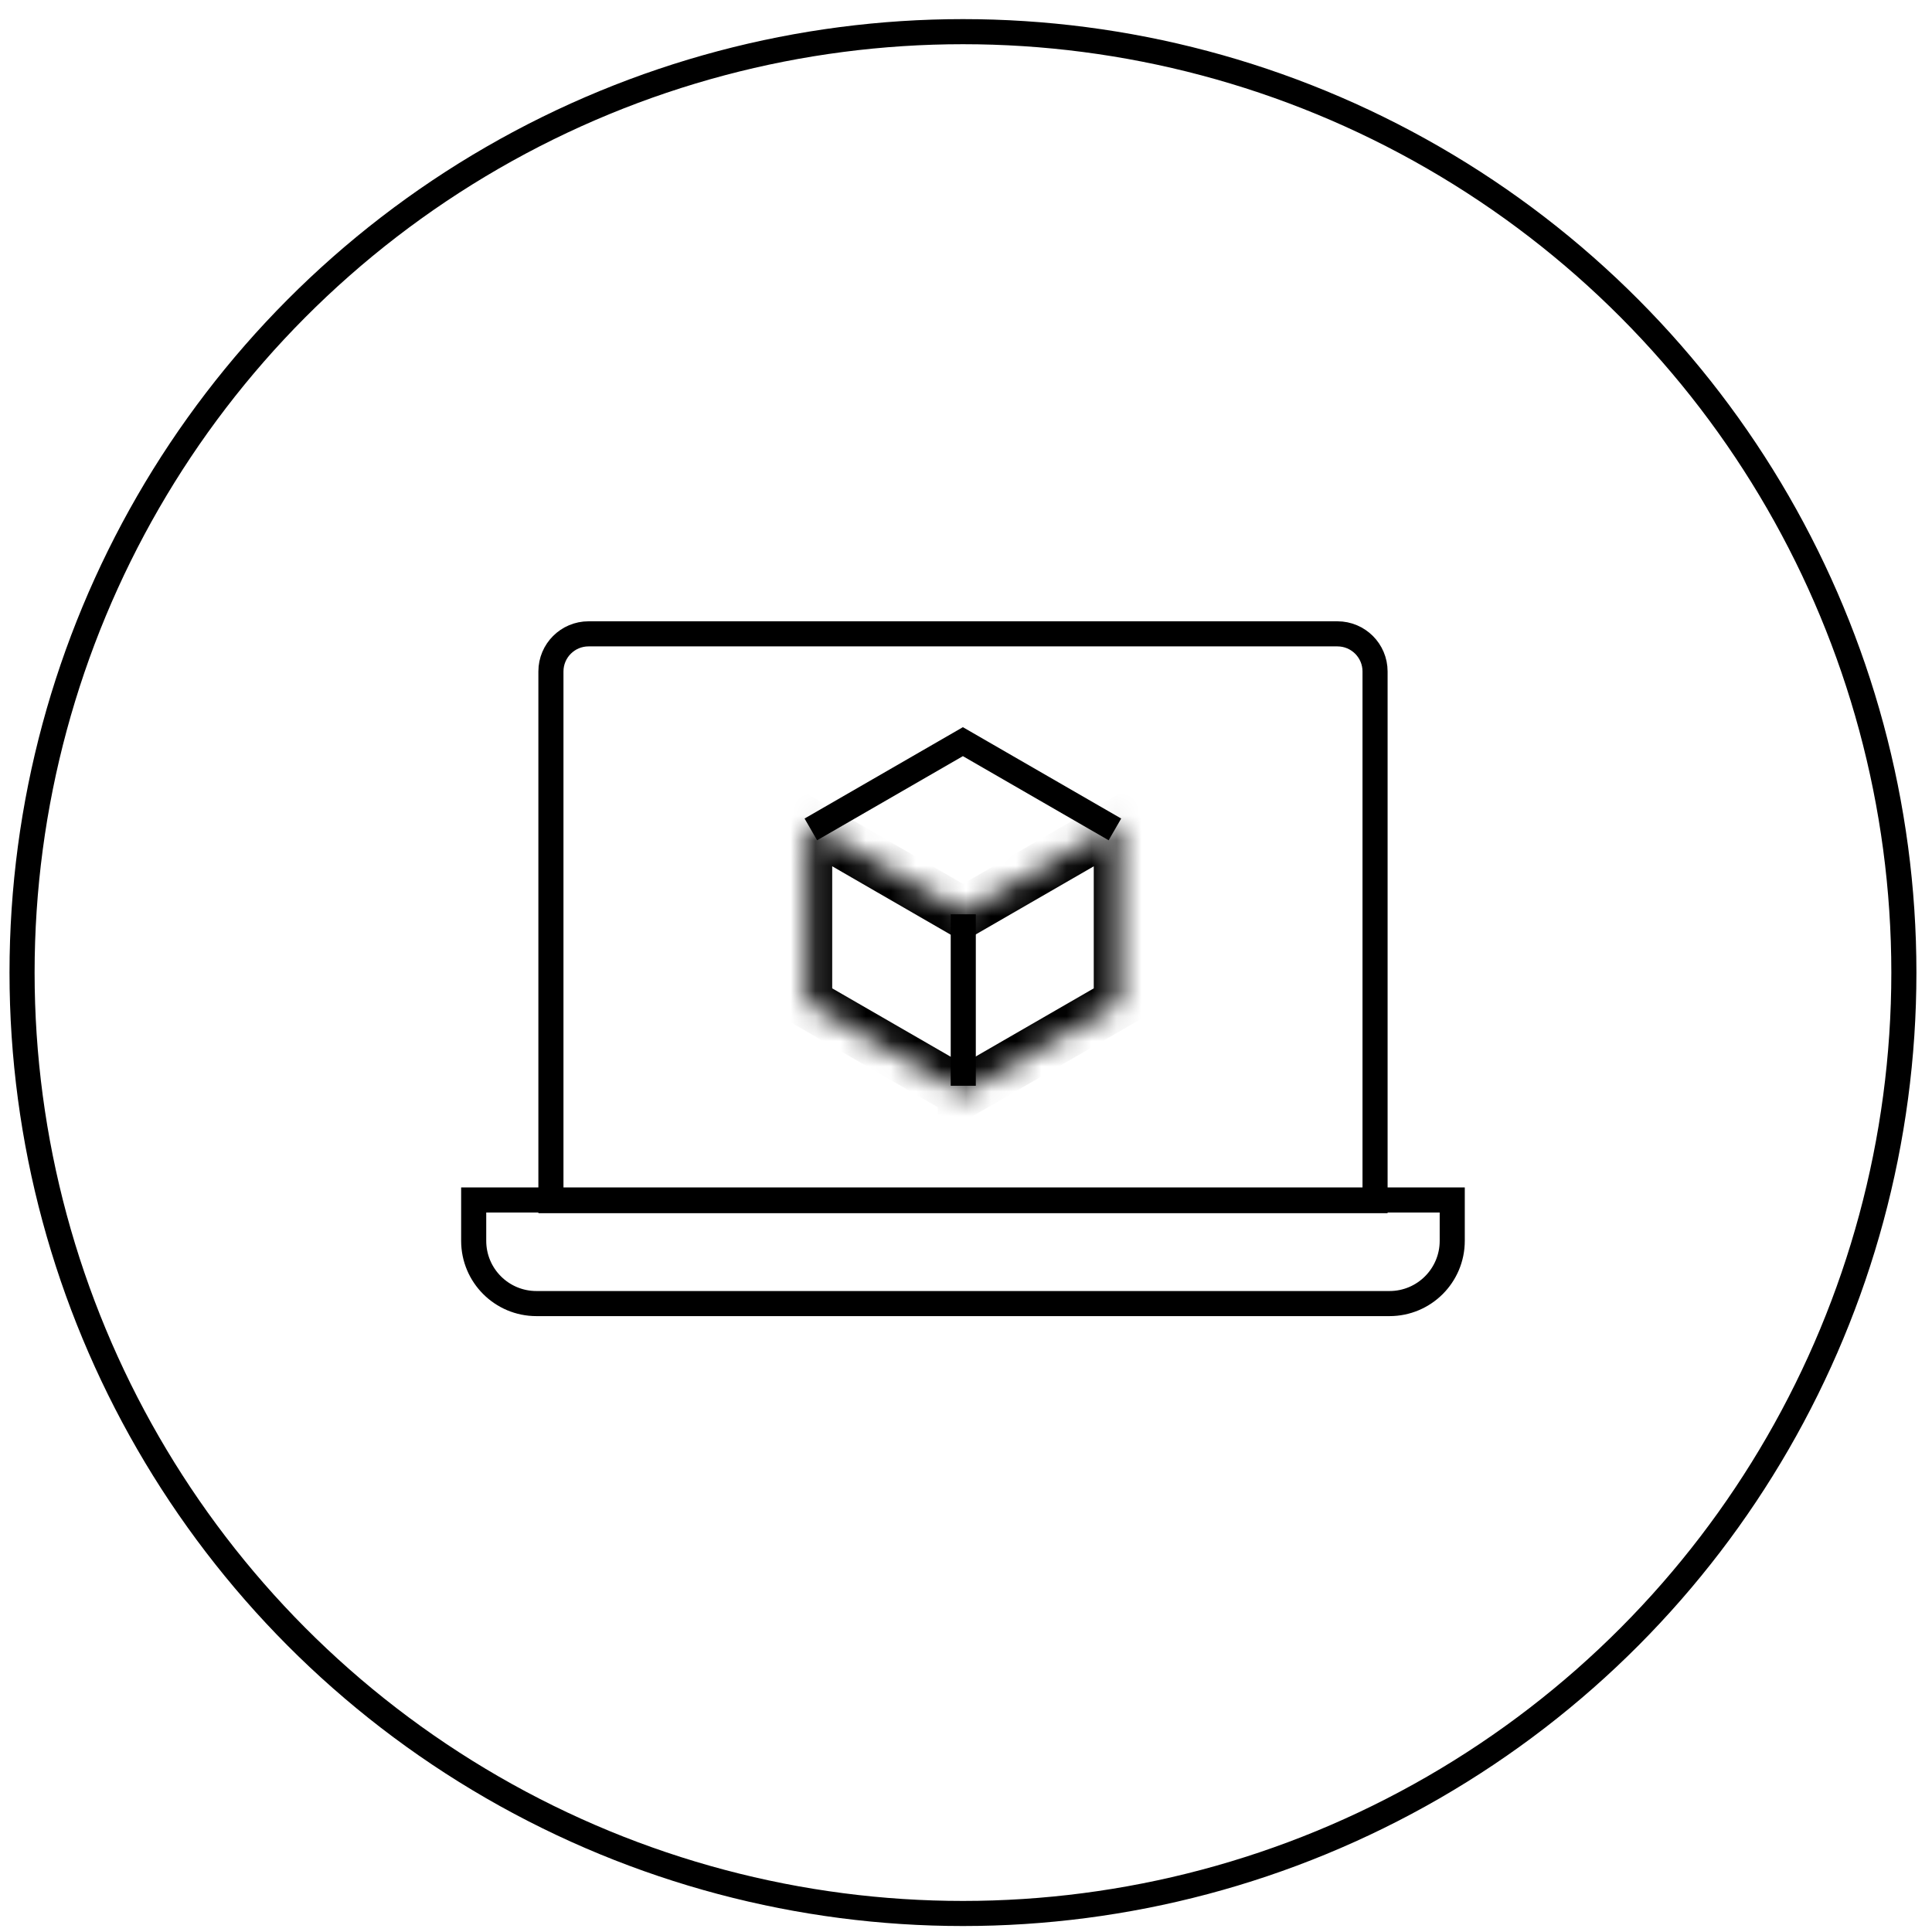
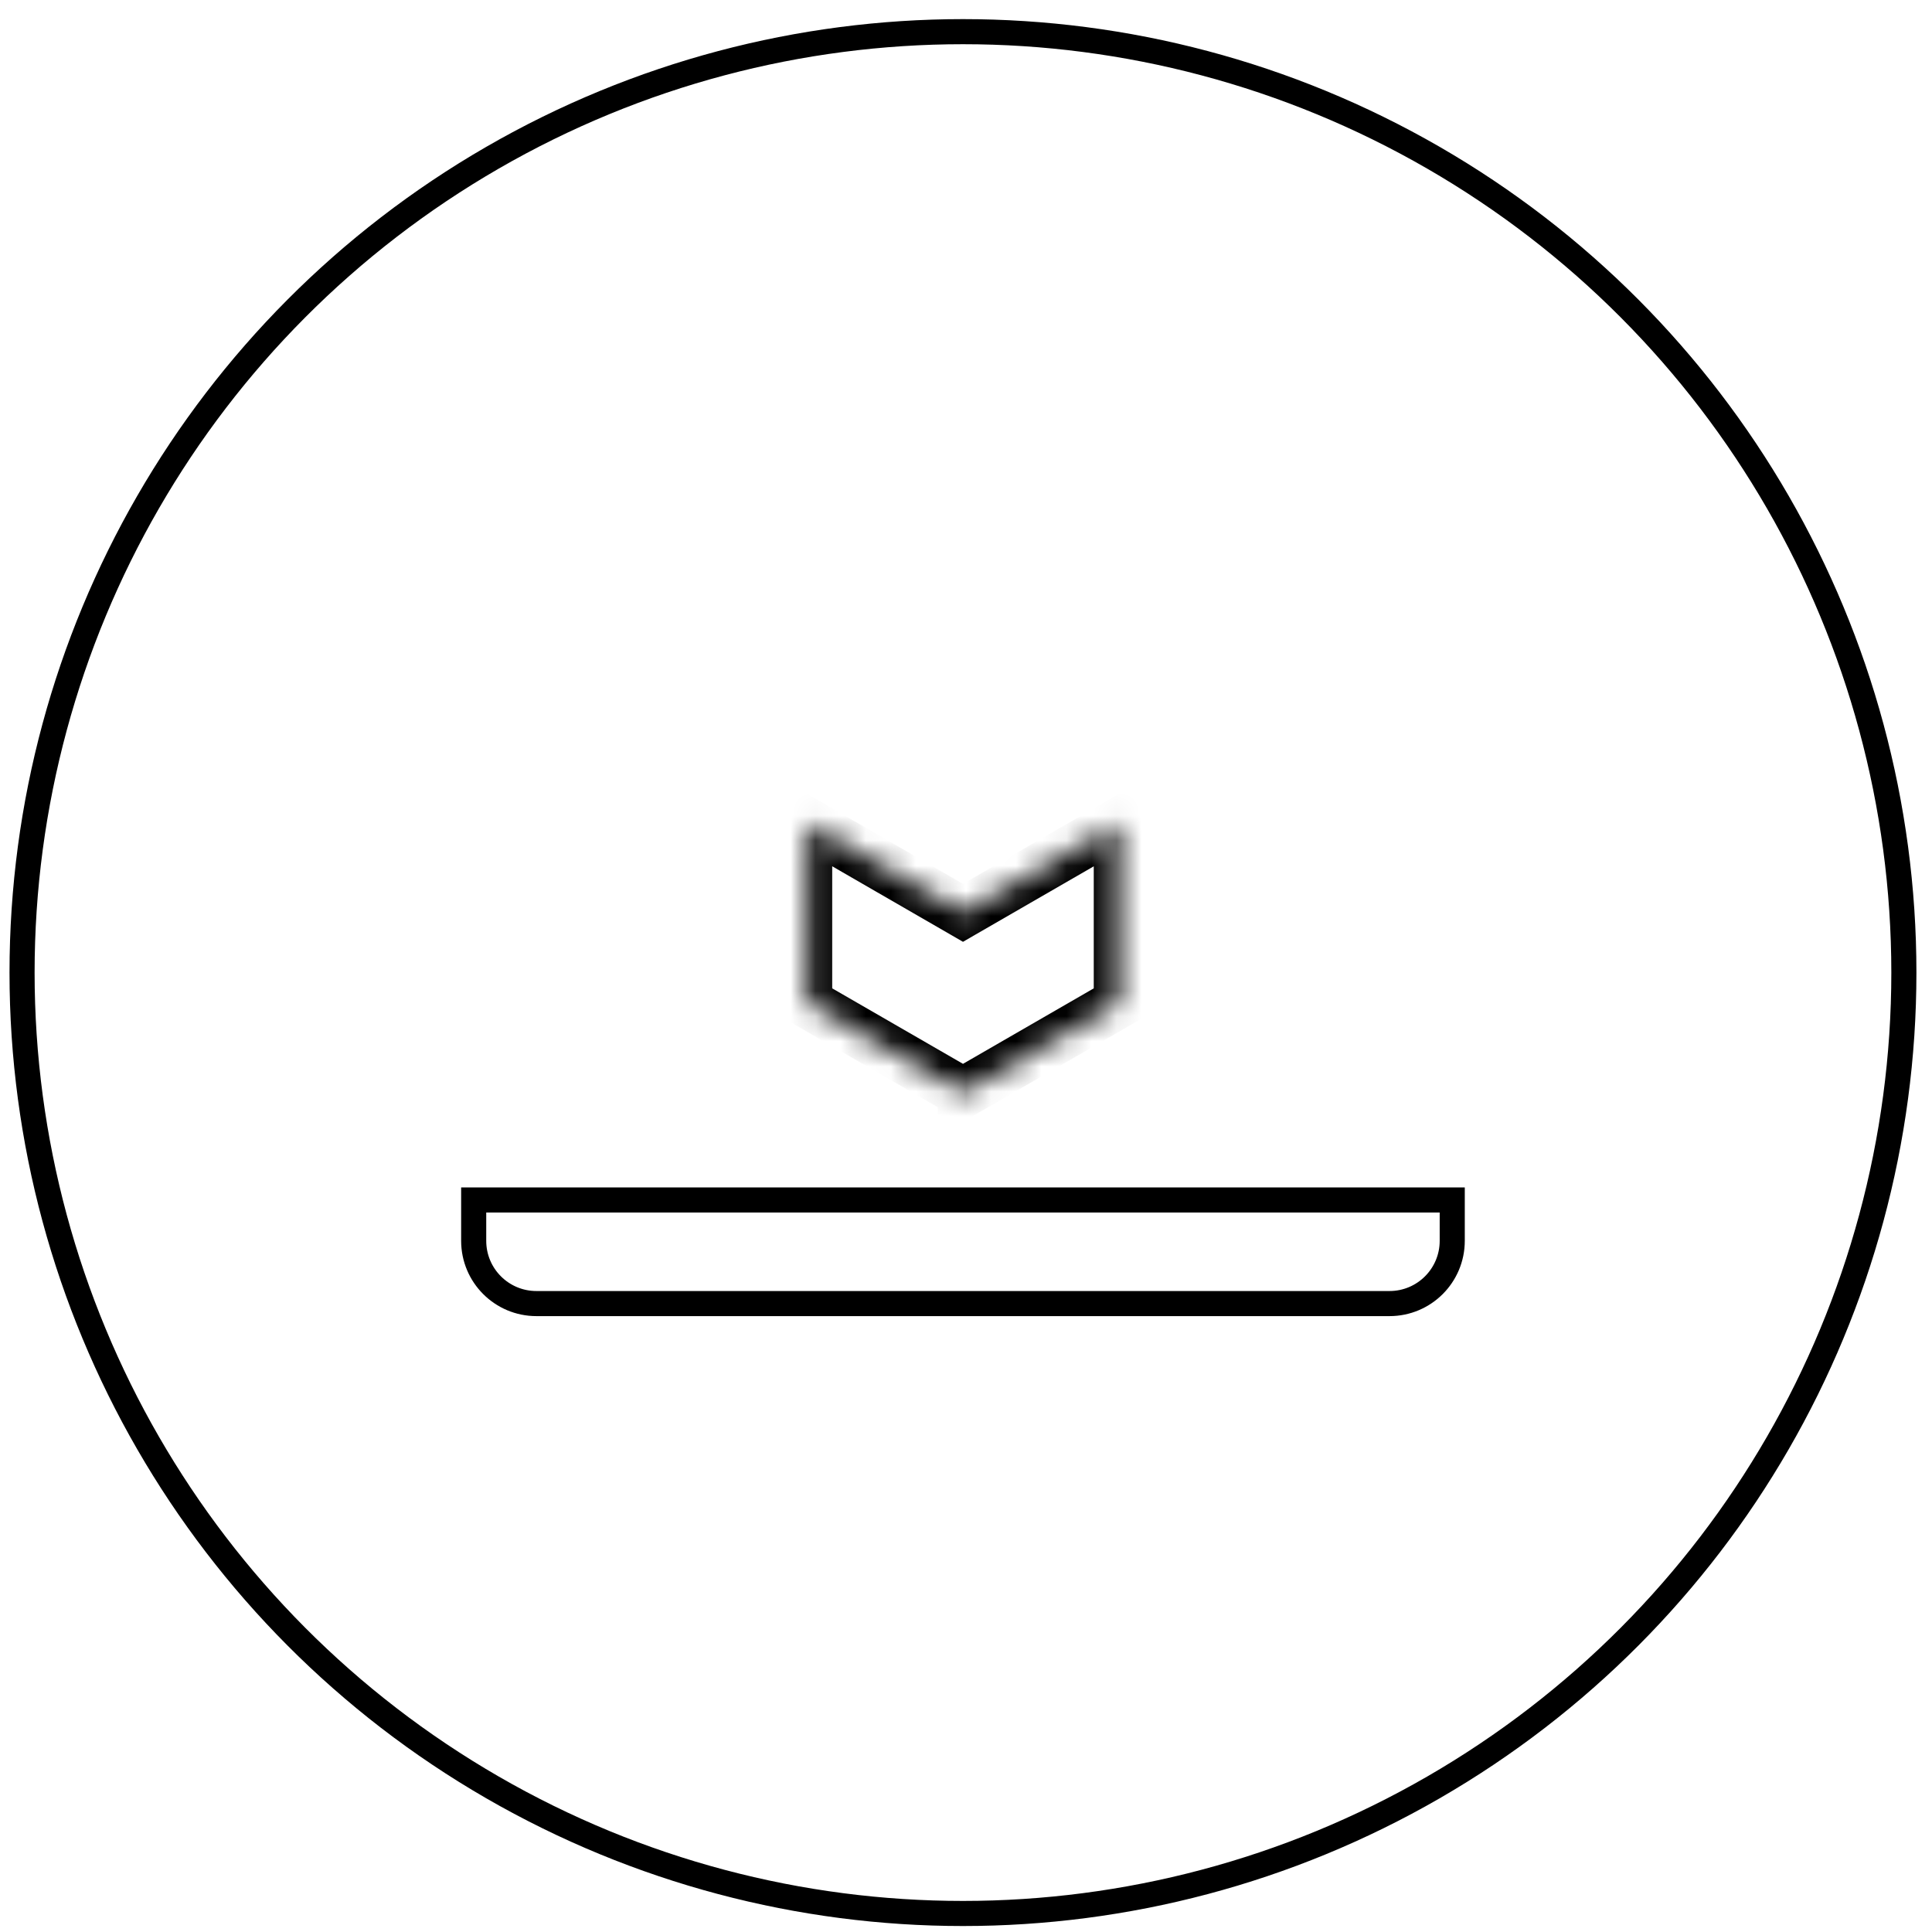
<svg xmlns="http://www.w3.org/2000/svg" width="77" height="77" viewBox="0 0 77 77" fill="none">
  <circle cx="38.379" cy="38.762" r="37.5" stroke="black" />
-   <path d="M21.957 26.762C21.957 25.933 22.629 25.262 23.457 25.262H53.303C54.132 25.262 54.803 25.933 54.803 26.762V47.852H21.957V26.762Z" stroke="black" />
  <path d="M18.879 47.826H57.879V49.454C57.879 50.835 56.76 51.954 55.379 51.954H21.379C19.998 51.954 18.879 50.835 18.879 49.454V47.826Z" stroke="black" />
  <mask id="path-4-inside-1" fill="white">
    <path fill-rule="evenodd" clip-rule="evenodd" d="M38.38 36.381L32.168 32.794V39.968L38.38 43.554V43.554L38.38 43.554L44.592 39.968V32.795L38.38 36.381Z" />
  </mask>
  <path d="M32.168 32.794L32.668 31.928L31.168 31.062V32.794H32.168ZM38.38 36.381L37.88 37.247L38.38 37.536L38.88 37.247L38.38 36.381ZM32.168 39.968H31.168V40.545L31.668 40.834L32.168 39.968ZM38.38 43.554H39.38V42.977L38.88 42.688L38.38 43.554ZM38.38 43.554H37.38V45.371L38.915 44.399L38.38 43.554ZM38.38 43.554L37.88 42.688L37.862 42.699L37.845 42.709L38.38 43.554ZM44.592 39.968L45.092 40.834L45.592 40.545V39.968H44.592ZM44.592 32.795H45.592V31.062L44.092 31.929L44.592 32.795ZM31.668 33.66L37.88 37.247L38.88 35.515L32.668 31.928L31.668 33.66ZM33.168 39.968V32.794H31.168V39.968H33.168ZM38.88 42.688L32.668 39.102L31.668 40.834L37.88 44.42L38.88 42.688ZM39.38 43.554V43.554H37.38V43.554H39.38ZM37.845 42.709L37.845 42.71L38.915 44.399L38.915 44.399L37.845 42.709ZM44.092 39.102L37.88 42.688L38.88 44.42L45.092 40.834L44.092 39.102ZM43.592 32.795V39.968H45.592V32.795H43.592ZM38.88 37.247L45.092 33.661L44.092 31.929L37.88 35.515L38.88 37.247Z" fill="black" mask="url(#path-4-inside-1)" />
-   <path d="M32.316 33.056L38.376 29.559L44.435 33.056" stroke="black" />
-   <path d="M38.391 36.44V43.273" stroke="black" />
</svg>